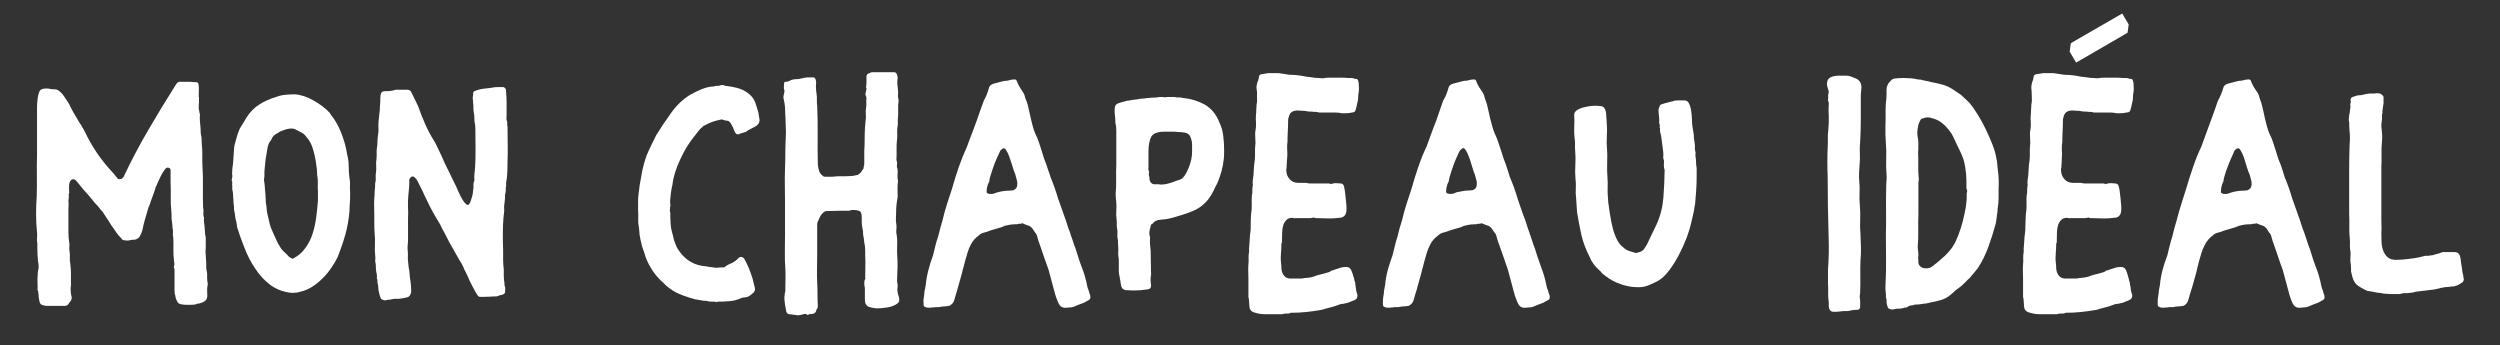
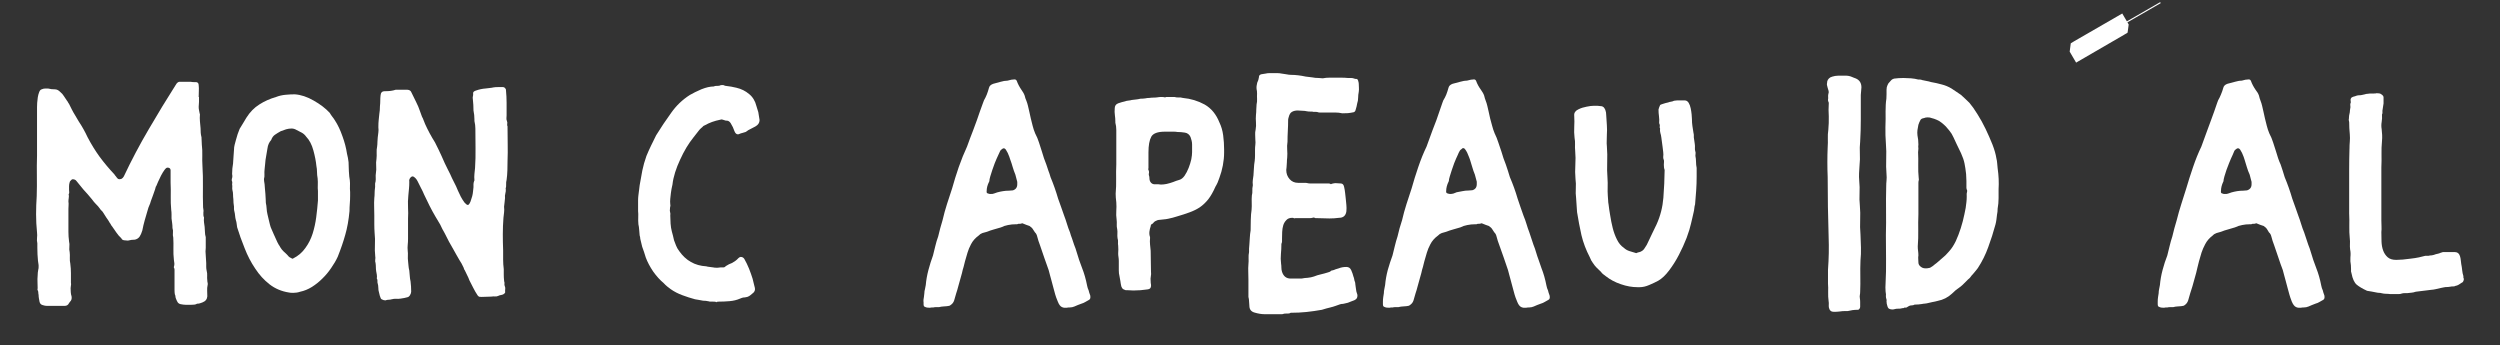
<svg xmlns="http://www.w3.org/2000/svg" viewBox="0 0 1593 220" width="1593" height="220">
  <rect x="0" y="0" width="1593" height="220" fill="#333333" stroke="none" />
  <title>Белый-svg</title>
  <style> .s0 { fill: #ffffff } </style>
  <path id="Layer" class="s0" d="m126.6 61.8h0.2q0 1.7 0 3.1 0 1.4-0.2 3.2 0 1.1 0.2 2 0.2 1 0.4 2.1 0 0.2 0.1 0.3 0.1 0.1 0.1 0.3-0.2 2.4 0 4.5 0.2 2 0.4 4.4 0 1.5 0.1 2.9 0.1 1.4 0.5 2.9v0.3q0 1.1 0.1 2.1 0.1 1.1 0.1 2.2 0.4 3.5 0.3 6.8-0.1 3.4 0.1 6.8 0.4 6.5 0.3 13.1-0.1 6.6 0.1 13.3 0 0.6 0.2 1.4 0.2 0.8 0 1.9 0 0.8 0 1.6 0 0.7 0.4 1.6v0.2q-0.2 1.5 0 2.9 0.2 1.4 0.4 2.9 0.2 1.8 0.2 3.3 0 1.5 0.5 3.2v6.8q-0.3 2.3 0 4.8 0.2 2.5 0.3 4.9 0 1.3 0 2.5 0 1.2 0.3 2.5 0.4 1.5 0.3 3-0.1 1.5 0.1 3.2 0 0.7 0.2 1.4 0.2 0.8 0 1.4-0.4 1.8-0.3 3.6 0.1 1.8 0.1 3.6-0.2 2.8-3.1 3.9-2 0.8-2.8 0.8h-0.6q-0.8 0.5-1.7 0.6-0.8 0.1-1.8 0.1h-1.6-2.4q-1.1 0-3.1-0.4-1.2-0.3-1.8-1.2-0.6-1-1-2.1-0.4-0.9-0.4-1.5 0-0.7-0.4-1.5-0.2-1.1-0.2-3v-11.3q0-0.6 0-1.4 0-0.8-0.4-1.2v-0.6q0.4-1.1 0.3-2.2-0.1-1.1-0.3-2.2-0.4-3.6-0.3-7.1 0.1-3.5-0.1-7.1-0.4-1.6-0.2-3.1 0.2-1.5-0.3-3 0-1.7-0.2-3.1-0.2-1.4-0.4-3 0-1.3 0-2.7 0-1.4-0.2-2.7-0.4-4.3-0.3-8.7 0.1-4.4-0.1-8.8v-8q-0.2-1.5-2-1.5-0.8 0-1.9 1.5-1.1 1.5-2.2 3.6-1 2-1.9 4-0.9 1.9-1.1 2.6-0.4 0.4-0.5 1.1-0.1 0.6-0.3 1.1-0.6 1.9-1.3 3.7-0.7 1.9-1.4 3.8-0.4 1.6-1 2.8-0.6 1.3-1 2.9-1 3.2-1.9 6.5-0.9 3.2-1.5 6.4-0.8 2.6-1.7 3.9-1 1.5-3 2-2.2 0-4.5 0.6-1 0-2.4-0.2-1.4-0.2-1.8-1.3-1.7-1.5-3.2-3.7-1.5-2.1-2.7-3.9-0.4-0.4-0.7-1-0.3-0.7-0.7-1.1-1-1.8-2.2-3.4-1.1-1.6-2.1-3.3-0.4-0.7-1-1.2-0.6-0.5-1-1.2-1.2-1.7-2.6-3-1.3-1.3-2.5-3-1.4-1.8-2.7-3.2-1.3-1.4-2.8-3.1-2.2-2.6-4.4-5.4-0.8-1.1-2.5-1.1-0.4 0-1.1 0.8-0.7 0.7-0.7 1.1-0.4 1.3-0.4 2.5 0 1.2 0 2.5 0 0.7 0.1 1.3 0.1 0.7-0.3 1.3-0.2 0-0.2 0.1 0 0.1 0.2 0.1 0.2 1.1 0 2.3-0.2 1.2-0.2 2.3 0.2 1.1 0.1 2.2-0.1 1.2-0.1 2.3v8.9q0 3 0 5.9 0 2.9 0.4 6 0.4 1.7 0.2 3.4-0.2 1.8 0.2 3.5 0.2 1.7 0.1 3.6-0.1 1.8 0.3 3.7 0.4 3.1 0.4 6.1 0 3 0 6.1 0.2 0.8 0 1.7-0.2 0.9-0.2 1.7 0 1.1 0.1 2.6 0.1 1.5 0.5 2.6 0.4 2.2-1 3.5-0.2 0.2-0.3 0.4-0.1 0.2-0.3 0.4-0.8 1.8-2.8 1.8h-11.3q-1.2 0-2.7-0.5-1.6-0.4-2-2.1-0.2-1.1-0.4-2.2-0.2-1.1-0.2-2.2-0.2-0.8-0.2-1.6 0-0.7-0.4-1.4-0.2-0.4-0.1-0.6 0.1-0.3 0.1-0.7 0-1.9-0.1-3.9-0.1-1.9 0.1-4.1 0-1.1 0.1-1.9 0.1-0.9 0.3-2 0.2-0.6 0.2-1.4 0-0.7 0-1.4-0.2-0.9-0.4-2.8-0.2-2-0.3-4.1-0.1-2.2-0.1-4.1 0-2 0-2.9-0.4-1.7-0.2-3.4 0.2-1.7 0-3.5-0.6-5.8-0.6-11.6 0-5.7 0.4-11.5 0.2-6.5 0.1-12.9-0.1-6.4 0.1-12.9v-30.9q0-1.1 0.1-2.8 0.1-1.7 0.4-3.6 0.3-1.8 0.9-3.3 0.6-1.5 1.6-1.7 1.1-0.5 2.1-0.5 1 0 2 0 1 0.2 2.1 0.4 1.1 0.1 2.1 0.1 1.9 0 3.5 1.7 1.4 1.1 2.3 2.6 0.9 1.5 2 3 0.4 0.4 0.7 1.1 0.3 0.6 0.7 1.1 0.4 0.8 0.8 1.6 0.4 0.8 0.8 1.6 1 2 2.2 3.9 1.2 1.9 2.3 3.9 1.6 2.4 3 4.9 1.4 2.5 2.6 5.1 3.5 6.7 7.7 12.5 4.3 5.8 9.4 11.2 0.4 0.7 0.9 1.2 0.5 0.6 0.9 1.2 0.6 0.7 1.4 0.7 0.4 0 0.6-0.1 0.2-0.1 0.6-0.1 1-0.5 1.6-1.6 7.3-15.5 15.9-30.1 8.5-14.6 17.6-28.9 1-1.3 2-1.3h4.7 2.4q1 0.2 1.9 0.2 0.8 0 1.6 0 1.6 0.2 1.6 2 0.2 1.7 0.1 3.6-0.1 1.9-0.1 3.9z" />
  <path id="Layer" fill-rule="evenodd" class="s0" d="m147.9 110.9q0-3.5 0.6-6.7 0.2-2.4 0.3-4.5 0.1-2 0.3-4.2 0-1.7 0.4-3.2 0.4-1.5 0.8-3 1-3.9 2.4-7.2 1.1-1.9 2.2-3.6 1.1-1.8 2.1-3.5 3.4-5.4 8.2-8.4 4.8-3.1 10.7-4.8 2.8-1.1 6-1.4 3.1-0.3 5.9-0.3 5.9 0.4 12.1 4 6.2 3.5 10.2 7.8 0.8 1.4 1.6 2.4 0.9 1.1 1.7 2.4 2.8 4.3 4.8 10.1 2.1 5.7 2.9 11.1 0.4 1.5 0.6 2.7 0.2 1.2 0.4 2.7 0 2 0.2 5.8 0.2 3.9 0.6 5.7 0.2 1.9 0.1 3.7-0.1 1.9 0.1 3.8v2.6q0 2.4-0.2 4.8-0.2 2.4-0.2 4.8-0.8 8.6-2.7 15.1-1.8 6.5-4.8 14-1.6 3.5-4.2 7.2-2.5 3.7-5.6 6.7-3 3-6.6 5.3-3.7 2.3-7.6 3.1-2 0.7-4.4 0.7-1.8 0-2.6-0.2-7.1-1.1-12.4-5.2-5.3-4.1-9.2-10.1-4-5.9-6.7-12.9-2.8-6.9-4.8-13.4-0.2-1.1-0.3-2.2-0.1-1.2-0.5-2.3-0.4-1.5-0.5-2.9-0.1-1.4-0.5-2.9-0.2-0.7-0.2-1.5 0-0.7 0-1.4-0.2-1-0.3-2.3-0.1-1.3-0.1-2.4-0.2-1.5-0.2-2.9 0-1.4-0.4-2.9-0.2-0.9-0.1-1.8 0.1-0.8-0.1-1.7 0-0.6 0.1-1.2 0.1-0.5-0.3-1.2v-1.1q0.6-1.5 0.2-3.2zm20.7 6.5q0 0.9 0.2 2.6 0.2 1.7 0.3 3.4 0.1 1.8 0.2 3.4 0.1 1.6 0.1 2.5 0.4 1.7 0.5 3.6 0.1 1.8 0.5 3.5 0.4 1.8 0.8 3.4 0.4 1.6 0.8 3.3 0.4 1.7 1.1 3.1 0.7 1.5 1.4 3.2 0.8 1.7 1.5 3.3 0.7 1.7 1.7 3.4 0.4 0.4 0.8 1.3 1 1.7 2.3 2.9 1.4 1.2 2.6 2.5 0.4 0.6 1.1 1.1 0.7 0.4 1.5 0.8 0.4 0.3 0.4 0.2 0-0.2 0.4-0.2 4.9-2.5 7.8-6.7 3-4.1 4.6-9.1 1.6-5.1 2.3-10.5 0.7-5.4 1.1-10.6v-6.1q-0.2-1.7-0.1-3.8 0.1-2-0.1-4.2-0.4-2.2-0.4-4.1 0-2-0.4-3.9-0.4-4.3-1.9-9.8-1.5-5.6-4.6-8.8-1.2-1.7-2.9-2.6-1.7-0.9-3.3-1.7-1.5-0.9-3.1-0.9-1.8 0-3.5 0.5-1.8 0.6-3.4 1.2-2 1.1-3.6 2.2-1.7 1.1-2.5 3.4-2 2.2-2.4 5.5l-1.2 7.1q-0.2 1.7-0.3 3.1-0.1 1.4-0.3 3-0.2 1.7-0.1 3.2 0.1 1.5-0.3 3 0 1.1 0.4 3.3z" />
  <path id="Layer" class="s0" d="m322.3 120.4q0.1 1.5-0.3 2.9-0.4 1.4-0.2 2.9 0 0.5-0.3 2.9-0.3 2.3-0.3 2.5v0.3q0.2 1.7 0 3.4-0.2 1.8-0.4 3.5-0.4 5.2-0.4 10.4 0 5.2 0.2 10.4 0 3 0 5.9 0 2.9 0.4 6 0 1.7 0 3.5 0 1.9 0.2 3.6 0 0.6 0.2 1.2 0.2 0.5 0 1.2 0 0.8 0.5 2.1 0.1 0.7 0 1.4-0.1 0.8 0 1.7 0 0.6-1.1 1.3-0.8 0.4-1.6 0.5-0.8 0.1-1.6 0.5-1 0.5-2.2 0.4-1.1-0.1-2.3 0.1-1.6 0-3.1 0.1-1.5 0.1-3.2 0.1-1 0-1.4-0.1-0.4-0.1-1-0.8-1.6-2.4-2.8-4.8-1.2-2.5-2.5-4.9-0.6-1.7-1.4-3.2-0.8-1.6-1.6-3.3-0.4-0.4-0.5-1-0.1-0.5-0.5-1.2-0.4-1-1-2-0.7-1-1.3-2.1-1-1.7-1.9-3.3-0.9-1.6-1.9-3.4-1.4-2.5-2.9-5.1-1.4-2.6-2.8-5.5-0.8-1.3-1.4-2.5-0.6-1.3-1.4-2.9l-3.1-5.2q-2-3.4-3.7-6.8-1.7-3.3-3.4-7-1-2.4-2.1-4.4-1.1-2.1-2.1-4.2-1.1-2.2-2.9-3.1-0.6 0-1 0.2-1.8 1.3-1.4 3.3 0 2.4-0.2 4.4-0.2 2.1-0.4 4.2-0.4 3.9-0.2 7.7 0.2 3.8 0 7v13q0 2-0.2 3.8-0.2 1.9 0 3.8 0.2 1.7 0.1 3.2-0.1 1.6 0.1 3.3 0.2 1.7 0.3 3.1 0.1 1.4 0.5 3 0.2 1.7 0.3 3.4 0.1 1.8 0.5 3.5 0.2 1.7 0.3 3.2 0.1 1.5 0.1 3.3 0 1-0.7 2.2-0.7 1.2-1.7 1.4-1.6 0.5-4.5 0.9-1.4 0.2-2.7 0.1-1.3-0.1-2.8 0.3-1 0.3-2 0.3-1 0-2 0.4-1.2 0-2.4-0.7-0.6-0.2-1.2-2.3-0.5-2.2-0.7-2.9-0.2-0.6-0.2-1.7 0-1.9-0.6-3.9 0-0.4 0-1.2 0-0.7-0.4-1.2 0.2-1.3 0-2.5-0.2-1.1-0.4-2.2-0.2-1.3-0.2-2.6 0-1.3-0.2-2.6-0.4-1.1-0.2-2.2 0.2-1.1 0-2.1-0.4-3.7-0.2-7.4 0.2-3.7-0.2-7.4-0.2-2.8-0.2-5.6 0-2.8 0-5.6 0-2.8-0.1-5.5-0.1-2.7 0.1-5.5 0.2-1.7 0.2-3.2 0-1.4 0.2-2.9 0.2-1.1 0.1-2.3-0.1-1.1 0.3-2.2 0.2-1.3 0.1-2.6-0.1-1.3 0.1-2.6 0.4-2.4 0.2-4.7-0.2-2.2 0.2-4.6 0.2-2 0.1-3.9-0.1-2 0.3-3.9 0.2-1.5 0.2-2.9 0-1.4 0.2-3 0.2-1.7 0.4-3.2 0.2-1.5 0-3v-0.9q0-1.9 0.2-3.9 0.2-1.9 0.4-3.9 0.2-1.1 0.3-2.4 0.1-1.3 0.1-2.6 0.2-1.7 0.2-3.4 0-1.8 0.2-3.5 0.2-2.6 2.7-2.6h1q3.2 0 5.9-0.9h1.2 4 2.3q2 0.1 2.6 1.8 1.4 3 2.9 5.9 1.5 2.9 2.6 6.2l1.2 3.3q0.6 1 1 2.2 0.4 1.2 1 2.5 2.6 5.8 6.3 11.7 2.2 4.3 4.2 8.7 1.9 4.5 4.1 8.8 1.4 2.6 2.5 5.2 1.2 2.6 2.6 5.2 0.4 0.9 1.2 2.8 0.8 1.9 1.9 4 1.1 2 2.3 3.6 1.3 1.5 2.1 1.5 0.6 0 1.2-1.1 0.6-1.1 0.9-2.3 0.3-1.2 0.7-2.2 0.4-1.6 0.5-2.9 0.1-1.3 0.3-2.8 0-1 0-1.9 0-0.9 0.4-2 0.2-0.2 0.2-0.6-0.2-2 0-3.9 0.2-1.9 0.4-3.9 0.4-6.3 0.3-12.5-0.1-6.3-0.1-12.6 0-2.2-0.6-4.8v-1q0-2.8-0.6-5.7 0-1.7-0.1-3.5-0.1-1.9-0.3-3.6-0.2-1.1 0-1.8 0.2-0.8 0.2-1.6-0.2-0.9 0.4-1.5 0.6-0.5 1.4-0.7 3.1-1.1 6.1-1.3 1.2-0.2 2.5-0.3 1.3-0.1 2.6-0.4 1-0.2 3-0.2h2.9q1 0 1.6 0.9 0.4 0.2 0.4 1.1 0.4 4.1 0.4 8.1 0 4 0 7.9 0 1-0.1 1.8-0.1 0.8 0.3 1.8 0.4 0.9 0.2 1.8-0.2 0.9 0.2 1.7v1.1q0 5.2 0.1 10.4 0.1 5.2-0.1 10.4 0 2.8-0.1 6-0.1 3.3-0.5 6.1-0.4 1.5-0.3 2.9 0.1 1.4-0.3 2.7v0.2z" />
  <path id="Layer" class="s0" d="m407.2 121.3q0.2-0.9 0.2-1.7 0-0.7 0.2-1.6 0.8-4.9 1.7-9.4 0.9-4.4 2.6-9.2 1.4-3.4 3-6.7 1.6-3.2 3.2-6.5 4.5-7.3 9.5-14.2 4.9-7 12-11.5 2.9-1.7 7.3-3.6 4.5-1.8 7.9-1.8 0.6-0.4 2.1-0.4h0.6q1 0 1.4-0.3 0.4-0.2 1.4-0.2 0.8 0 1.2 0.2 0.2 0.3 0.8 0.3 3.7 0.4 6.9 1.2 4.7 1.1 8.1 4 3.5 2.8 4.7 7.7l1.2 3.9q0.2 1.3 0.4 2.5 0.2 1.2 0.4 2.5 0 2.6-2.7 4.1-2.8 1.5-4.6 2.4-0.4 0.2-0.8 0.6l-0.8 0.5q-1 0.4-2 0.6-1 0.2-2.1 0.7-0.4 0.2-0.8 0.2-1.4 0-2.2-2-0.8-2.5-2.4-5.1-1-1.5-2.3-1.6-0.8 0.1-2-0.4-1.2-0.4-1.6-0.4-0.2 0-0.4 0.1-0.2 0.1-0.4 0.1-5.5 1.1-9.7 3.5-0.2 0.2-0.4 0.2-0.2 0-0.7 0.4-0.6 0.7-1.4 1.3-0.8 0.7-1.4 1.5l-3.6 4.6q-2.1 2.6-4.3 6.2-2.2 3.7-4 7.7-1.9 4-3.2 8.1-1.3 4.1-1.7 7.8-0.4 1.5-0.6 2.8-0.2 1.3-0.4 2.6-0.2 1.8-0.4 3.6-0.2 1.8 0 3.6 0.2 0.6 0 1.4-0.2 0.7-0.2 1.6-0.2 1.1 0.1 2 0.3 1 0.1 2.1 0 2.4 0.2 5.2 0.2 2.8 0.8 5 0.4 1.3 0.7 2.6 0.3 1.5 0.7 3 0.6 1.7 1.3 3.4 0.7 1.8 2 3.5 6.4 9.1 17.2 9.7 1 0.3 2.2 0.4 1.2 0.1 2.3 0.3 0.8 0.2 2 0.2h0.8q1-0.2 1.8-0.2 0.8 0 1.9 0 0.8 0 1.6-0.9 1-0.6 1.9-1.1 0.9-0.4 1.9-0.8 1-0.7 2.1-1.3 1-0.7 2-1.8 0.6-0.6 1.4-0.8 1.6 0 2.4 1.3 1.7 3 3 6.2 1.3 3.3 2.3 6.5 0.4 1.5 0.7 2.9 0.3 1.5 0.7 2.8 0.4 1.7-0.8 3-1 0.8-1.9 1.6-0.9 0.8-2.1 1.2-1.7 0.4-2.7 0.4-0.4 0.2-1 0.3-0.6 0.2-1 0.4-3 1.3-6.6 1.6-3.6 0.3-6.8 0.3-1 0-1.4 0.2-0.4 0.5-0.4 0-0.6-0.2-1.8-0.2h-1.7q-0.8 0-1.2-0.2-1-0.2-1.8-0.3-0.8-0.1-1.8-0.1-1.5-0.3-2.7-0.5-1.2-0.2-2.4-0.4-4.1-1.1-8.1-2.6-4.1-1.5-7.5-3.9-1-0.8-2.2-1.7-1.1-0.9-2.1-2-3.6-3-6.8-7.5-3.1-4.6-4.7-8.9-0.6-1.7-1.1-3.5-0.6-1.7-1.2-3.4-0.4-1.3-0.6-2.5-0.2-1.2-0.6-2.5 0-0.9-0.4-2.2-0.2-1.7-0.3-3.5-0.1-1.9-0.5-3.6-0.2-2.4-0.1-4.5 0.1-2.2-0.1-3.9v-6.7q0-1.8 0.2-3.3 0.2-1.5 0.4-3.2z" />
-   <path id="Layer" class="s0" d="m572.8 189.4q0.2 0.4 0.2 1.7 0.2 0.9-0.8 2-2.6 2.1-6.7 2.8-4 0.6-7.3 0.6-1-0.2-2.2-0.4-1.2-0.2-2.4-0.6-1.7-0.7-2.3-2.6-0.2-1.1-0.2-3.3v-5.2q0-1.1-0.2-2-0.2-1-0.2-2.1 0-1.5 0.4-2.1 0.4-0.5 0.3-0.7-0.1-0.2-0.1-0.6 0-3.7 0.1-7.1 0.1-3.3-0.1-7 0-1.5 0-3 0-1.5-0.2-3.3-0.4-1.5-0.5-3-0.1-1.5-0.5-3.2-0.2-1.1-0.2-3.3-0.4-1.3-0.4-1.9-0.4-1.8-0.4-3.3 0-1.5 0-3.2 0-3.5-1.4-4.1-1.5-0.7-4.1-0.7-1.2 0-1.8 0.2-0.2 0.3-0.8 0.3h-3.7-2.2q-2.2 0-4.2 0.1-1.9 0.1-4.1 0.1-1.2 0-2.3 1-1.2 1.1-2 2.6-0.8 1.6-1.4 3.1-0.4 0.6-0.4 2.1v18.6q0 4.6-0.1 9.1-0.1 4.6 0.1 8.9 0.2 3.6 0.2 7.3 0 3.7 0.2 7.4 0 0.6-0.1 1.4-0.1 0.7-0.7 1.2-0.2 0.2-0.2 0.8-0.4 1.3-1.6 1.8-0.8 0.4-1.6 0.3-0.9-0.1-1.7 0.3-0.4 0.7-1 0-0.8-0.4-1.2-0.4-0.8 0-1.6 0.4-2.1 0.5-3.3 0.5-0.6-0.1-1.1-0.2-0.5 0-1.1-0.1-2-0.4-3-0.4-1.3 0-1.9-1.7-0.4-2.2-0.8-4.5-0.4-2.4-0.4-4.6 0.2-0.9 0.2-1.7 0-0.9 0.4-2v-1.5q0-3.4 0.1-6.7 0.1-3.2-0.1-6.7-0.4-5.2-0.3-10.5 0.1-5.3 0.1-10.5v-21.2q0-5.4-0.1-10.6-0.1-5.1 0.1-10.6 0.2-4.3 0.2-8.7 0-4.4 0.2-8.8 0-1.7 0.1-3.1 0.1-1.4 0.1-2.9-0.2-2.9-0.2-5.4 0-2.6-0.2-5.2 0-2.4-0.2-5-0.2-2.6-0.8-5-0.4-1.5 0-2.8 0.2-1.1 0.4-1.8 0.2-0.8-0.2-1.9-0.2-0.8-0.1-1.7 0.1-0.9 0.1-1.7 0-1.3 1-1.3 1.8 0 3.4-1.1 1.9-0.6 3.9-0.6 1.4 0 2.6-0.4 1.3-0.3 2.5-0.5 1-0.2 2.6-0.2h2.6q1 0 1.5 1.3 0.4 1.3 0.3 1.9v0.4q-0.2 2.4 0 4.5 0.3 2 0.5 4.2 0 1.5 0 2.9 0 1.4 0.2 2.9 0.4 9.1 0.3 18.2-0.1 9.1 0.1 18.1 0 2.9 1 5.7 0.4 1 1.1 1.7 0.7 0.6 1.5 1.3 0.4 0.2 1.2 0.2h3.1 1.6q2.8-0.4 5.4-0.3 2.5 0.1 5.3-0.1 2.5 0 4.9-0.7 0.6 0 1.4-0.8 1-0.7 1.5-1.7 0.5-0.9 1.2-1.8-0.1-0.9 0.2-1.5 0.2-0.7 0.2-1.5 0-3.1 0-6 0-2.9 0.2-5.9 0-3.7 0.1-7.5 0.1-3.8 0.5-7.5 0.4-2.3 0.2-4.5-0.2-2.2 0.2-4.5 0.2-1.6 0.1-2.9-0.1-1.3 0.1-2.5 0-0.9-0.2-1.3-0.6-1.1-0.4-2 0.2-0.9 0.4-1.9 0.2-0.5 0.2-1.1-0.4-1.1-0.2-1.8 0.2-0.8 0.2-1.9v-3.7q-0.2-1.9 1.6-2.5 1.2-0.7 2.2-0.7h13.8q1.4 0 1.8 1.5 0.4 0.9 0.5 2-0.5 3 0 5.9 0.4 2.9 0.2 6 0 0.8 0.2 1.5 0.2 0.6 0.2 1.3-0.4 2.6-0.3 5.3 0.1 2.7-0.1 5.3-0.2 1.7-0.1 3.2 0.1 1.5-0.3 3.3-0.2 1.9-0.1 3.9 0.1 1.9-0.1 3.6-0.4 3.3-0.3 6.5 0.1 3.3-0.1 6.3 0 0.6 0.3 1.4 0.3 0.8 0.1 1.4 0 0.9-0.1 1.5-0.1 0.7 0.3 1.5 0.2 0.5 0.1 0.7-0.1 0.2 0.1 0.6 0 1.8-0.1 3.3-0.1 1.5 0.3 3.2v0.5q-0.4 2.3-0.3 4.8 0.1 2.5 0.1 5.1-1 4.8-1 9.7 0 1.8-0.1 3.3-0.1 1.5 0.1 3.2 0.4 2.2 0.2 4.1-0.3 2 0.2 3.9 0.4 2.8 0.3 5.4-0.1 2.6-0.1 5.2 0.2 3.1 0.3 6.2 0.1 3.1-0.1 6.2 0 1.5-0.1 2.9-0.1 1.4-0.1 2.9 0 1.1 0.2 1.9 0.2 0.9 0.2 2-0.4 1.7 0 3.7 0 1 0.8 3.2z" />
  <path id="Layer" fill-rule="evenodd" class="s0" d="m588.4 192.2q0-1.5 0.3-2.8 0.1-1.3 0.3-2.6 0-1.3 0.4-2.6 0.3-1.3 0.5-2.6 0.4-4.7 1.7-9.6 1.3-4.9 2.9-9.2 0.8-3 1.5-6.1 0.7-3 1.8-6 0.6-2.6 1.3-5.2 0.7-2.6 1.5-5.2 1.2-5.2 2.8-10.2 1.7-4.9 3.3-10.1 1.8-6.5 4.2-13.5 2.5-7.1 5.3-13.1 1-2.6 1.9-5.2 1-2.6 2-5.2l2.4-6.5q1-2.8 1.9-5.5 0.9-2.7 2-5.5 0.2-0.5 0.3-0.8 0.1-0.3 0.3-0.8 1-1.7 1.8-3.7 0.8-2.1 1.4-4.3 0.4-1.7 2.7-2.5l4.8-1.3q1-0.2 2.1-0.5 1.2-0.2 2.2-0.2l2.4-0.6q0.4 0 1-0.1 0.6-0.1 1-0.1 1.1 0 1.5 1 1 2.8 3 5.7 0.6 0.8 1.1 1.7 0.5 0.8 0.9 1.9 0.4 1.8 1.1 3.3 0.6 1.5 1 3.2 0.4 2 0.9 3.9 0.5 2 0.9 4.1 0.6 2.4 1.2 4.8 0.6 2.4 1.6 4.8 1.5 2.8 2.4 5.7 0.9 2.9 1.9 5.9 0.6 2.2 1.3 4.2 0.7 2.1 1.5 4 0.6 2 1.3 3.9 0.8 2 1.4 4.2 2.8 6.7 4.8 13.6 1.1 2.8 2 5.6 0.9 2.8 1.9 5.4 1 2.6 1.8 5.3 0.8 2.7 1.9 5.3 0.5 1.9 1.3 3.9 0.7 1.9 1.3 3.9 1 2.4 1.7 4.9 0.7 2.4 1.5 4.8l1.9 5.2q2 5 3.2 11.2 0.2 0.9 0.4 1.6 0.2 0.6 0.6 1.5 0.2 1.1 1 3.2 0.4 2.2-0.8 2.8-1.2 0.7-2.3 1.3-1.1 0.7-2.5 1.1-1.3 0.5-2.4 0.9-1.1 0.4-2.1 0.9-1.4 0.6-2.8 0.6-1.3 0-2.1 0.2-1 0-1.5 0-0.5 0-1.5-0.4-1.6-0.7-2.7-3.6-1.2-2.9-1.6-4.4-0.6-2.4-1.2-4.4-0.6-2.1-1.2-4.5-0.4-1.7-0.9-3.3-0.5-1.7-0.9-3.4-1.4-3.9-2.8-7.9-1.3-4-2.7-7.9-0.6-1.5-1-2.8-0.4-1.3-0.8-2.8-0.4-1.7-1.4-2.6-0.5-0.6-1-1.5-0.5-0.9-1.1-1.5-0.2-0.2-1.4-1.1-1-0.4-2-0.7-1-0.4-2-0.8-0.2-0.2-0.8-0.2-0.7 0.4-1.5 0.3-0.8-0.1-1.6 0.3h-0.8q-2.6 0-5 0.5-2.3 0.4-4.5 1.5-2.3 0.6-4.5 1.3-2.2 0.6-4.4 1.5-1.5 0.4-2.9 0.8-1.4 0.5-2.4 1.6-3.3 2.4-4.9 5.6-1.4 2.6-2.2 5.3-0.8 2.7-1.6 5.5-0.5 1.7-0.9 3.6-0.6 1.8-1 3.8-0.6 2.1-1.2 4.3-0.6 2.1-1.2 4.3-0.6 2.4-1.3 4.4-0.7 2.1-1.3 4.5-0.6 1.9-2.3 3-0.6 0.6-2.3 0.7-1.7 0.2-2.5 0.2-0.8 0-2.5 0.4h-1.8q-1.2 0-1.8 0.2-1.6 0-2.3 0.2-1 0-1.7-0.1-0.7-0.1-1.5-0.5-0.8-0.2-0.8-1.7v-1.6zm40.9-69q1.3 0.5 1.9 0.4 1.2 0.1 2.2-0.3 1-0.3 2-0.7 1.8-0.5 3.7-0.8 1.8-0.3 3.8-0.3 0.6 0 1.2-0.1 0.7-0.1 1.3-0.1 2.8-0.9 2.8-3.9v-1.5l-1.2-4.6q-1-2.4-1.7-4.8-0.7-2.5-1.6-4.9-0.2-0.6-0.6-1.8-0.4-1.2-1-2.4-0.6-1.2-1.2-2.1-0.6-0.8-1.2-0.8-0.6 0-0.8 0.2-0.4 0.4-0.8 0.6-0.4 0.2-0.8 0.9-0.6 1.3-1.2 2.6-0.5 1.3-1.1 2.4-0.4 0.9-1.2 2.9-0.8 2.1-1.5 4.2-0.7 2.2-1.3 4.1-0.6 2-0.6 3.1-0.2 0.2-0.2 0.4-1.5 3-1.5 5.8-0.2 1.3 0.6 1.5z" />
  <path id="Layer" fill-rule="evenodd" class="s0" d="m710.3 69.1q0-2.5 2.3-3.3 2.3-0.8 4.2-1.2 1-0.4 2.2-0.5 1.2-0.1 2.2-0.4 1.3-0.2 2.6-0.3 1.3-0.1 2.9-0.5 1.6 0 3-0.2 1.3-0.3 2.7-0.3 1.4-0.2 2.7-0.2 1.3 0 2.6-0.2 0.8-0.2 2.4-0.2 1.4 0 2 0.2 0.2 0.2 0.5 0 0.3-0.2 0.7-0.2h5.1q1.4 0.4 2.6 0.3 1.3-0.1 2.7 0.3 7.5 0.7 13.9 4.2 6.3 3.6 9.4 11.4 1.8 3.7 2.4 8.2 0.6 4.6 0.6 8.9v2.2q0 3.8-0.8 8.1-0.8 4.2-2.2 7.9-1 3.2-2.5 5.6-2.2 5-4.6 8.1-2.5 3.1-5.4 5.1-2.9 1.9-6.5 3.2-3.5 1.3-8 2.6-1.4 0.5-2.7 0.8-1.3 0.3-3 0.7-1.4 0.3-2.8 0.4-1.4 0.1-2.8 0.3-1.1 0-2.7 0.9-0.6 0.4-1 0.9-0.4 0.6-1.2 1-0.6 0.2-0.6 1.3-0.6 1.7-0.8 3.4-0.2 1.8 0.4 3.5v0.7q-0.2 1.9 0 4 0.2 2 0.4 4 0 3.4 0.1 6.7 0.1 3.2 0.1 6.5 0.2 1.7-0.1 3.1-0.3 1.4-0.1 3.1 0 1.3 0.2 2 0.2 1.1-0.2 2-0.4 1-2 1.2-4.5 0.7-9 0.7-1 0-2-0.1-1-0.1-2-0.1h-0.8q-0.4 0-0.9-0.3-0.5-0.2-0.9-0.4-0.6-0.4-1.1-1.7-0.4-1.7-0.6-3.4-0.2-1.6-0.6-3.3-0.2-0.9-0.3-1.6-0.1-0.8-0.1-1.9v-6q0-1.3-0.2-2.5-0.2-1.2-0.2-2.3 0.2-2.6 0-5-0.2-1-0.1-2.2 0.1-1.2-0.3-2.5-0.2-1.5-0.1-2.9 0.1-1.5-0.1-2.7-0.4-1.8-0.3-3.2 0.1-1.4-0.1-3.1-0.4-2.8-0.2-5.5 0.2-2.7 0-5.5-0.2-1.6-0.3-2.9-0.1-1.3-0.1-2.6 0.4-4.7 0.3-9.4-0.1-4.6 0.1-9.2v-22q0-2.4-0.6-4.6v-0.6q0-2.2-0.3-4.2-0.3-2.1-0.1-4.3zm21.5 39.2q0.6 1.1 0.2 2.6 0 0.6 0.2 1.2 0.2 0.5 0.2 1.2 0 2.1 1.1 3.2 1.1 1.1 2.8 0.9 1 0 1.7 0 0.7 0 1.7 0.2 1 0 1.8-0.1 0.8-0.1 1.9-0.3 2.2-0.5 4.1-1.2 1.9-0.8 4-1.4 1.8-0.5 3.3-2.6 1.5-2.2 2.6-5 1.1-2.8 1.7-5.5 0.5-2.7 0.5-4.5v-4.9q0-1.3-0.3-2.5-0.3-1.2-0.7-2.3-1.1-2.4-3.6-2.8-2.5-0.4-4.8-0.4-1-0.2-2.2-0.2-1.2 0-2.2 0h-3.5q-6.9 0-8.7 3.2-1.8 3.3-1.8 10v9.9q0 0.4-0.1 0.6-0.1 0.3 0.1 0.7z" />
  <path id="Layer" class="s0" d="m862.4 176.2q0.4 0.9 0.5 1.7 0.1 0.9 0.5 1.8 0.2 0.6 0.2 1.3 0 0.6 0.2 1.5 0.2 1.1 0.3 2.1 0.1 1.1 0.5 2.2 0.6 1.3 0.2 2.6-0.2 1.1-1.8 1.9-1.1 0.5-2.1 0.8-1 0.3-2 0.8-1 0.2-2.1 0.5-1.1 0.3-2.1 0.3-0.2 0-0.4 0.1-0.2 0.1-0.4 0.1-2.9 1.1-5.8 1.9-3 0.7-5.8 1.6-5.1 0.9-9.8 1.4-4.8 0.5-10.1 0.5-0.6 0.5-1.8 0.5h-1.2q-1 0-1.6 0.2-0.2 0.2-1.1 0.2h-7.5-3.6q-2.6 0-6.1-1-3.4-0.9-3.4-4.4-0.2-1.5-0.2-2.8 0-1.3-0.4-2.8v-1.1-10q0-2.3-0.1-4.8-0.1-2.5 0.1-4.9 0.2-1.9 0.1-3.9-0.1-1.9 0.3-3.9 0-1.1 0-2.2 0-1.2 0.2-2.5 0.2-2.4 0.3-4.6 0.1-2.1 0.5-4.5 0-2.6 0.1-6.6 0.1-4 0.5-6.4 0.2-2.4 0.1-4.7-0.1-2.2 0.1-4.6 0.4-1.5 0.3-3-0.1-1.5 0.3-3.3v-0.4q-0.2-1.7 0-3.1 0.2-1.4 0.4-2.9 0.2-2.4 0.3-4.7 0.1-2.3 0.5-4.6 0.2-1.8 0.2-3.5 0-1.7 0-3.5 0-1.7 0.2-3.2 0.2-1.5 0-3.3 0-1.7-0.1-3.2-0.1-1.5 0.3-3.3 0.4-2.3 0.2-4.6-0.2-2.3 0-4.7 0.2-1.7 0.2-3.3 0-1.6 0.2-3.4 0.4-1.7 0.3-3.4-0.1-1.7 0-3.5 0-1.7-0.3-2.8-0.2-1.9 0.4-4.1 0.4-1.1 0.7-1.7 0.1-0.7 0.4-1.8-0.1-1.5 1.6-1.9 1.4-0.2 2.6-0.4 1.2-0.3 2.4-0.3h5.1q1.4 0 2.8 0.3 1.3 0.2 2.7 0.4 2 0.4 3.2 0.4 4.3 0 9.4 1.1 2.2 0.2 4.1 0.5 1.9 0.4 4.2 0.4 0.6 0 1.3 0.1 0.7 0.1 1.3 0.1 2-0.4 4-0.4 1.9 0 4.1 0 2 0 4 0 1.9 0 3.9 0.2 1 0 2.1 0 1 0 2 0.4 0.4 0.2 1 0.2 1-0.2 1.4 1.1 0.4 1.3 0.4 2 0 1.3 0.1 2.5 0.1 1.3-0.1 2.6-0.4 2-0.4 3.8 0 1.9-0.6 3.6-0.2 1.1-0.4 2-0.2 1-0.6 2.1-0.2 1.1-1.2 1.5-1.8 0.4-3.7 0.6-1.8 0.1-3.6 0.1-2.2-0.5-4.4-0.5-2.1 0-4.3 0h-5.7q-0.6 0-1.1-0.2-0.5-0.2-1.3-0.2h-1.3q-0.6 0-1-0.2h-0.4-0.8q-1.2 0-2.3-0.2-1.2-0.3-2.4-0.3-1 0-1.7-0.1-0.7-0.1-1.7-0.1-2.2 0-3.7 0.9-1.4 0.8-2 3.2-0.4 1.3-0.4 1.8 0 3.6-0.2 7.1-0.2 3.5-0.2 6.9-0.4 2.6-0.2 5.1 0.2 2.5 0 5.1-0.2 1.5-0.2 2.9 0 1.4-0.2 3.1 0 0.5-0.1 0.9-0.1 0.4-0.1 0.9 0 3.4 2.1 5.8 2.1 2.4 5.4 2.4h3.8 0.6q0.9 0 1.7 0.2 0.8 0.2 1.6 0.2h10.7 1q0.6 0 1.1 0.2 0.4 0.5 1 0 1.6-0.4 2.4-0.4 0.8 0 1.6 0.1 0.8 0.1 1.7 0.1 1.8 0 2.2 2.4 0.4 1.7 0.6 3.6 0.2 1.8 0.4 3.6 0.2 2.1 0.4 4.1 0.2 1.9 0 4.1-0.6 4.1-4.7 4.1-1.6 0.2-3 0.3-1.4 0.1-3.1 0.1-2 0-3.9-0.1-1.9-0.1-4-0.1h-1q-0.8-0.4-1.2-0.4-0.2 0-0.4 0.1-0.2 0.1-0.4 0.1-0.6 0.2-1.7 0.2h-9.1q-0.2 0-0.5 0.1-0.3 0.1-0.5-0.1-0.4-0.2-1-0.2-2.4 0-3.7 1.4-1.4 1.4-2 3.3-0.6 2-0.7 4.3-0.1 2.2-0.1 4.2 0 1 0 1.8 0 0.8-0.4 1.6v0.2q0 3.1-0.3 6.2-0.3 3.2 0.1 6.2 0.2 1.3 0.2 2.6 0 1.3 0.4 2.6 1.4 4.3 5.5 4.3h4.7 2.2q2-0.4 4.1-0.5 2-0.2 3.8-0.8 2.2-0.9 4.5-1.4 2.2-0.5 4.4-1.2 0.4-0.2 0.9-0.3 0.5-0.1 1-0.6 0.3-0.4 1-0.4 1-0.2 2-0.7 1-0.4 2-0.6 2.2-0.9 4.9-0.9 2.2 0 3.1 2.1c0.6 1.4 1.1 2.7 1.4 4z" />
  <path id="Layer" fill-rule="evenodd" class="s0" d="m881.2 192.2q0-1.5 0.2-2.8 0.2-1.3 0.4-2.6 0-1.3 0.3-2.6 0.3-1.3 0.5-2.6 0.4-4.7 1.7-9.6 1.4-4.9 3-9.2 0.8-3 1.5-6.1 0.7-3 1.7-6 0.6-2.6 1.3-5.2 0.8-2.6 1.6-5.2 1.2-5.2 2.8-10.2 1.6-4.9 3.3-10.1 1.8-6.5 4.2-13.5 2.4-7.1 5.3-13.1 1-2.6 1.9-5.2 0.9-2.6 1.9-5.2l2.5-6.5q1-2.8 1.9-5.5 0.9-2.7 1.9-5.5 0.2-0.5 0.3-0.8 0.1-0.3 0.3-0.8 1.1-1.7 1.9-3.7 0.8-2.1 1.4-4.3 0.4-1.7 2.6-2.5l4.9-1.3q1-0.2 2.1-0.5 1.1-0.2 2.1-0.2l2.5-0.6q0.4 0 1-0.1 0.6-0.1 1-0.1 1 0 1.4 1 1 2.8 3.1 5.7 0.6 0.8 1.1 1.7 0.5 0.8 0.9 1.9 0.4 1.8 1 3.3 0.6 1.5 1 3.2 0.4 2 0.9 3.9 0.5 2 0.9 4.1 0.7 2.4 1.3 4.8 0.6 2.4 1.6 4.8 1.4 2.8 2.3 5.7 0.9 2.9 2 5.9 0.6 2.2 1.3 4.2 0.7 2.1 1.5 4 0.6 2 1.3 3.9 0.7 2 1.3 4.2 2.9 6.7 4.9 13.6 1 2.8 1.9 5.6 0.9 2.8 1.9 5.4 1.1 2.6 1.9 5.3 0.8 2.7 1.8 5.3 0.6 1.9 1.3 3.9 0.7 1.9 1.3 3.9 1 2.4 1.7 4.9 0.7 2.4 1.6 4.8l1.8 5.2q2 5 3.2 11.2 0.2 0.9 0.4 1.6 0.2 0.6 0.6 1.5 0.2 1.1 1 3.2 0.5 2.2-0.8 2.8-1.2 0.7-2.3 1.3-1.1 0.7-2.5 1.1-1.2 0.5-2.4 0.9-1.1 0.4-2.1 0.9-1.4 0.6-2.8 0.6-1.2 0-2.1 0.2-1 0-1.5 0-0.5 0-1.5-0.4-1.6-0.7-2.7-3.6-1.2-2.9-1.6-4.4-0.6-2.4-1.2-4.4-0.6-2.1-1.2-4.5-0.4-1.7-0.9-3.3-0.5-1.7-0.9-3.4-1.4-3.9-2.7-7.9-1.4-4-2.8-7.9-0.6-1.5-1-2.8-0.4-1.3-0.8-2.8-0.4-1.7-1.4-2.6-0.5-0.6-1-1.5-0.5-0.9-1.1-1.5-0.2-0.2-1.4-1.1-1-0.4-2-0.7-1-0.4-2-0.8-0.3-0.2-0.9-0.2-0.6 0.4-1.4 0.3-0.8-0.1-1.6 0.3h-0.8q-2.6 0-5 0.5-2.3 0.4-4.5 1.5-2.3 0.6-4.5 1.3-2.2 0.6-4.5 1.5-1.4 0.4-2.8 0.8-1.4 0.5-2.4 1.6-3.3 2.4-4.9 5.6-1.4 2.6-2.2 5.3-0.8 2.7-1.6 5.5-0.5 1.7-0.9 3.6-0.6 1.8-1 3.8-0.6 2.1-1.2 4.3-0.6 2.1-1.2 4.3-0.6 2.4-1.3 4.4-0.7 2.1-1.3 4.5-0.6 1.9-2.3 3-0.6 0.6-2.3 0.7-1.7 0.2-2.5 0.2-0.8 0-2.5 0.4h-1.8q-1.2 0-1.8 0.2-1.6 0-2.2 0.2-1.1 0-1.8-0.1-0.7-0.1-1.5-0.5-0.8-0.2-0.8-1.7zm41-69q1.2 0.4 1.8 0.4 1.2 0 2.2-0.3 1-0.4 2-0.8 1.9-0.4 3.7-0.7 1.8-0.4 3.8-0.4 0.7 0 1.3-0.1 0.6-0.1 1.2-0.1 2.8-0.8 2.8-3.9v-1.5l-1.2-4.5q-1-2.4-1.7-4.9-0.7-2.5-1.5-4.9-0.2-0.6-0.7-1.8-0.4-1.2-1-2.4-0.6-1.2-1.2-2-0.6-0.9-1.2-0.9-0.6 0-0.8 0.2-0.4 0.5-0.8 0.7-0.4 0.2-0.8 0.9-0.7 1.2-1.2 2.5-0.5 1.3-1.1 2.4-0.4 0.9-1.2 2.9-0.8 2.1-1.5 4.3-0.7 2.1-1.3 4.1-0.6 1.9-0.6 3-0.2 0.2-0.2 0.4-1.5 3.1-1.5 5.9-0.2 1.2 0.7 1.5z" />
  <path id="Layer" class="s0" d="m1005.9 69.6q2.2-1.1 5-1.6 2.7-0.6 4.9-0.6 1 0 2 0 0.9 0 1.9 0.2 1.8 0 2.6 1.3 0.2 0.2 0.6 1.1 0.6 1.5 0.6 3.7 0.2 3 0.4 6.2 0.2 3.1 0 5.7 0 2.4-0.1 4.1-0.1 1.7 0.1 3.5 0.4 5.2 0.2 10.2-0.2 5.1 0.2 10.3 0.2 2.8 0.1 5.5-0.1 2.7 0.1 5.6 0.2 1.5 0.2 2.8 0 1.3 0.3 2.8 0.3 2.8 1 6.8 0.6 4 1.6 8 1 4 2.7 7.4 1.7 3.5 4.4 5.3 1.6 1.5 3.6 2.1 2.1 0.7 4.3 1.3 0.2 0 1-0.4 3.3-0.5 4.7-3.3 1.2-1.7 1.6-2.8 1.4-3 2.8-5.9 1.5-2.9 2.9-6 3.6-8 4.3-16.9 0.7-9 0.8-17.7-0.3-0.8-0.4-1.6-0.1-0.7-0.1-1.8 0-1.1 0.1-1.9 0.1-0.7-0.3-1.6-0.2-0.4-0.2-1.3 0.2-1.7 0-3.2-0.2-1.5-0.4-3.3-0.2-1.5-0.4-3-0.2-1.5-0.4-3-0.2-1.6-0.6-2.8-0.4-1.3-0.2-2.9-0.4-0.6-0.2-1.4 0.2-0.7-0.2-1.6-0.2-0.2-0.2-0.4 0.2-2.4-0.1-4.4-0.3-2.1-0.3-4.3 0.2-1 1-2.8 0.4-0.4 0.9-0.5 0.5-0.1 0.9-0.3 0.8-0.3 1.6-0.5 0.9-0.2 1.7-0.4 1-0.4 1.9-0.5 0.9-0.1 1.9-0.6 1-0.2 1.8-0.2 0.8 0 1.7 0h3.4q1.4 0 2.4 1.5 0.9 1.5 1.3 3.5 0.4 1.9 0.6 3.9 0.2 1.9 0.2 3 0 2.4 0.3 4.4 0.3 2.1 0.7 4.5 0.2 0.6 0.2 1.4 0 0.7 0 1.4 0.2 1.1 0.3 2 0.1 1 0.3 2.1 0.2 1.3 0.1 2.5-0.1 1.2 0.3 2.5 0.2 0.4 0.1 1.2-0.1 0.7-0.1 1.4 0.4 1.9 0.4 3.8 0 2 0.4 3.9v5.7q0 4.3-0.3 8.7-0.3 4.5-0.7 8.8-0.4 1.3-0.5 2.6-0.1 1.3-0.5 2.8-0.4 1.7-0.8 3.5-0.4 1.7-0.8 3.4-0.8 3.7-2.8 9.1-2.1 5.4-4.9 10.8-2.8 5.4-6.3 10-3.4 4.5-6.9 6.5-2.4 1.3-5.7 2.7-3.2 1.4-6.1 1.4h-1.4q-5.2 0-10.6-1.9-5.4-1.8-9.6-5.1-0.9-0.6-1.7-1.3-0.8-0.6-1.4-1.5-1.4-1.3-2.7-2.6-1.3-1.3-2.4-3-0.6-0.9-1.1-1.7-0.5-0.9-0.9-2-3.6-6.9-5.3-14-1.6-7.2-2.8-14.7-0.2-2.2-0.3-4.4-0.1-2.1-0.3-4.5-0.4-3-0.2-6.2 0.2-3.1-0.2-6.1-0.4-4.4-0.1-8.9 0.3-4.5-0.1-8.9-0.2-2.1-0.1-4.2 0.1-2-0.3-4.2-0.4-3.4-0.2-6.9 0.2-3.5 0-6.9-0.2-1.8 0.6-2.7 0.8-1.1 2.2-1.7z" />
  <path id="Layer" class="s0" d="m1164.6 56q-0.2-0.9-0.4-1.6-0.2-0.6 0-1.5 0-2.3 2.1-3.6 1-0.5 3-0.9 1.6-0.2 3.2-0.2 1.7 0 3.3 0 2.4 0 4.2 0.8 0.6 0.3 1.2 0.5 0.5 0.2 1.1 0.4 3.8 1.5 3.8 5.8 0 1.1-0.2 2.4-0.2 1.3-0.2 2.4v15.8q0 3.4-0.1 6.9-0.1 3.5-0.3 6.9-0.4 3.9-0.2 7.7 0.2 3.8-0.2 7.5-0.2 2.6-0.3 5-0.1 2.5 0.1 4.9 0.4 4.1 0.2 8-0.2 3.9 0.2 7.8 0.4 4.5 0.2 9.2-0.2 4.6 0.2 9.2 0.2 4.3 0.3 8.4 0.1 4.1-0.3 8.2-0.2 5-0.1 10 0.1 5-0.1 9.9 0 1.1-0.2 2.1-0.2 0.9 0 2 0.2 1.1 0.2 2.4 0 1.3 0 2.4v0.6q0 1.3-1.2 2h-0.4q-1.6 0-3.2 0.2-1.5 0.2-3.1 0.6h-0.4-1.2q-1.8 0-3.7 0.3-1.8 0.2-3.6 0.2-2.5 0-3.1-2.6-0.2-1.1-0.1-2.1 0.1-0.9-0.1-2-0.4-3-0.3-6 0.1-2.9-0.1-5.3v-8.8q0.4-5.4 0.5-10.6 0.1-5.2-0.1-10.6-0.6-18.8-0.6-37.9-0.4-9.5 0-19 0.2-2.8 0.1-5.5-0.1-2.7 0.3-5.5 0.4-4.4 0.3-8.6-0.3-4.2 0-8.5 0-0.5-0.3-1-0.2-0.5-0.2-1.2 0.2-0.9 0.1-1.6-0.1-0.8 0.1-1.9 0.4-1 0.2-2-0.2-1-0.6-2z" />
  <path id="Layer" fill-rule="evenodd" class="s0" d="m1201.5 70.7q0-2 0.1-3.9 0.1-2 0.4-3.9 0.1-1.5 0.1-2.8 0-1.3 0-2.9 0-1.7 0.6-2.9 0.4-1.2 1.5-2.2 0.4-0.5 0.9-1 0.5-0.6 1.3-0.8 0.2 0 0.2-0.1 0-0.1 0.2-0.1 1.6-0.2 3-0.3 1.5-0.1 3.1-0.1 2.2 0 4.8 0.2 2.5 0.2 4.7 0.8h1q0.8 0 1.3 0.3 1.6 0.4 2.9 0.6 1.3 0.2 2.9 0.7 3.5 0.6 6.7 1.5 3.3 0.8 6.3 2.6 1.6 1.1 3 2 1.5 1 3.1 2.1 1.4 1.3 2.7 2.5 1.3 1.2 2.6 2.5 2.4 2.8 5.1 7.2 2.8 4.4 5.2 9.4 2.4 5 4.4 10 1.9 4.9 2.5 8.8 0.4 1.5 0.5 3.1 0.1 1.5 0.3 3.2 1 6.9 0.6 13.4v5.6q0 3.5-0.6 6.7 0 1.1-0.1 2-0.1 0.8-0.3 1.9-0.2 1.8-0.4 3.3-0.2 1.5-0.6 3-2 7.4-4.6 14.4-2.5 7-6.6 13.3-0.8 1.1-1.5 1.9-0.7 0.9-1.5 1.8-1 1-1.6 1.9-0.6 0.9-1.7 1.7-1.2 1.1-2.3 2.3-1.1 1.2-2.5 2.3-1.6 1.1-2.9 2.1-1.2 1.1-2.6 2.4-3.8 3.5-8.9 4.5-1.8 0.5-3.6 0.8-1.7 0.3-3.5 0.8-0.8 0.2-1.5 0.2-0.7 0-1.4 0.2-1 0.2-2.4 0.3-1.4 0.1-2.4 0.1-0.8 0.5-2 0.5-0.9 0-1.6 0.4-0.7 0.4-1.5 0.9-0.4 0.2-0.9 0.1-0.5-0.2-0.9 0.3-0.8 0-1.5 0.2-0.7 0.2-1.6 0.2h-0.6q-1 0-1.8 0.2-0.8 0.3-1.8 0.3-1 0-1.9-0.4-0.8-0.3-1.2-1.6-0.6-1.7-0.6-3.2 0.2-0.9-0.1-1.5-0.3-0.7-0.3-1.8 0.2-0.8-0.2-3-0.2-2.6 0-5.2 0.4-7.6 0.3-15.3-0.1-7.8-0.1-15.4 0.2-7.8 0.1-15.5-0.1-7.6 0.1-15.4 0-2 0.2-3.9 0.2-2 0-3.9-0.4-5-0.2-9.9 0.2-4.8-0.2-9.8-0.4-5.2-0.3-10.4 0.2-5.1 0.1-10.3zm20.3 15.5q0.6 2.8 0.6 5.9-0.2 1.3 0 2.6 0 0.6-0.1 1.2-0.1 0.5-0.1 1.1 0.2 4.1 0.1 8.3-0.1 4.1 0.3 8.2 0.2 0.8 0 1.5-0.2 0.7-0.2 1.5v20.1q-0.2 5-0.1 10.1 0.1 5.1-0.3 10.3 0 1.5 0.2 2.9 0.2 1.4 0.2 2.9-0.2 1.1-0.1 2.2 0.1 1.1 0.1 2.1 0 1.3 0.8 2.2 1.5 1.7 3.7 1.7 1.4 0 2-0.2 1 0 2.7-1.3 0.6-0.4 1.2-1 0.6-0.5 1.2-0.9 2-1.8 3.8-3.3 1.9-1.5 3.5-3.4l0.8-0.9q2.2-2.4 4.1-6.3 1.8-3.9 3.2-8.3 1.4-4.4 2.3-8.8 1-4.3 1.3-7.8 0.2-1.7 0.2-3.5-0.2-1.9 0.3-3.6 0-0.4-0.3-1-0.2-0.5-0.2-0.9 0-2.4 0-4.5 0-2-0.2-4.4-0.4-3.7-1-6.7-0.6-3-2.2-6.5-0.8-1.5-1.4-2.9-0.6-1.4-1.4-2.9-1.1-2.2-2.1-4.5-1-2.3-2.6-4.2-1-1.3-2.2-2.6-1.3-1.3-2.7-2.4-1.6-1.3-3.2-1.9-1.6-0.7-3.3-1.1-0.8-0.4-2.4-0.4-1.4 0-2.2 0.4-0.6 0.2-1.2 0.3-0.6 0.2-1.1 0.8-0.4 0.9-0.8 1.6-0.4 0.8-0.6 1.6-0.4 1.8-0.6 3.4-0.2 1.6 0 3.3z" />
-   <path id="Layer" class="s0" d="m1356 176.2q0.4 0.9 0.5 1.7 0.1 0.9 0.5 1.8 0.2 0.6 0.2 1.3 0 0.6 0.3 1.5 0.2 1.1 0.3 2.1 0.1 1.1 0.5 2.2 0.6 1.3 0.2 2.6-0.2 1.1-1.9 1.9-1 0.5-2 0.8-1 0.3-2 0.8-1 0.2-2.1 0.5-1.2 0.3-2.2 0.3-0.2 0-0.4 0.1-0.2 0.1-0.4 0.1-2.8 1.1-5.8 1.9-2.9 0.7-5.7 1.6-5.1 0.9-9.9 1.4-4.7 0.5-10 0.5-0.6 0.5-1.8 0.5h-1.3q-1 0-1.6 0.2-0.2 0.2-1 0.2h-7.5-3.6q-2.7 0-6.1-1-3.5-0.9-3.5-4.4-0.2-1.5-0.2-2.8 0-1.3-0.4-2.8v-1.1-10q0-2.3-0.1-4.8-0.1-2.5 0.1-4.9 0.2-1.9 0.1-3.9-0.1-1.9 0.3-3.9 0-1.1 0-2.2 0-1.2 0.2-2.5 0.2-2.4 0.3-4.6 0.2-2.1 0.5-4.5 0-2.6 0.2-6.6 0.1-4 0.5-6.4 0.2-2.4 0.1-4.7-0.1-2.2 0.1-4.6 0.4-1.5 0.3-3-0.1-1.5 0.3-3.3v-0.4q-0.2-1.7 0-3.1 0.2-1.4 0.4-2.9 0.2-2.4 0.3-4.7 0.1-2.3 0.5-4.6 0.2-1.8 0.2-3.5 0-1.7 0-3.5 0-1.7 0.2-3.2 0.2-1.5 0-3.3 0-1.7-0.1-3.2-0.1-1.5 0.3-3.3 0.4-2.3 0.2-4.6-0.2-2.3 0-4.7 0.2-1.7 0.2-3.3 0-1.6 0.2-3.4 0.4-1.7 0.3-3.4-0.1-1.7-0.1-3.5 0-1.7-0.2-2.8-0.2-1.9 0.4-4.1 0.4-1.1 0.6-1.7 0.2-0.7 0.4-1.8 0-1.5 1.7-1.9 1.4-0.2 2.6-0.4 1.2-0.3 2.4-0.3h5.1q1.4 0 2.7 0.3 1.3 0.2 2.8 0.4 2 0.4 3.2 0.4 4.3 0 9.3 1.1 2.3 0.2 4.2 0.5 1.9 0.4 4.1 0.4 0.6 0 1.4 0.1 0.7 0.1 1.3 0.1 2-0.4 3.9-0.4 2 0 4.2 0 2 0 3.9 0 2 0 4 0.2 1 0 2 0 1 0 2.1 0.4 0.3 0.2 1 0.2 1-0.2 1.4 1.1 0.4 1.3 0.4 2 0 1.3 0.1 2.5 0.1 1.3-0.1 2.6-0.4 2-0.4 3.8 0 1.9-0.6 3.6-0.2 1.1-0.4 2-0.2 1-0.6 2.1-0.2 1.1-1.2 1.5-1.9 0.4-3.7 0.6-1.8 0.1-3.6 0.1-2.3-0.5-4.4-0.5-2.1 0-4.4 0h-5.7q-0.6 0-1.1-0.2-0.5-0.2-1.3-0.2h-1.2q-0.6 0-1-0.2h-0.4-0.8q-1.2 0-2.4-0.2-1.1-0.3-2.3-0.3-1 0-1.7-0.1-0.7-0.1-1.7-0.1-2.3 0-3.7 0.9-1.4 0.8-2 3.2-0.4 1.3-0.4 1.8 0 3.6-0.2 7.1-0.2 3.5-0.2 6.9-0.4 2.6-0.3 5.1 0.3 2.5 0 5.1-0.1 1.5-0.1 2.9 0 1.4-0.2 3.1 0 0.5-0.2 0.9-0.1 0.4 0 0.9 0 3.4 2.1 5.8 2.1 2.4 5.4 2.4h3.8 0.6q0.8 0 1.6 0.2 0.8 0.2 1.7 0.2h10.7 1q0.6 0 1 0.2 0.4 0.5 1.1 0 1.6-0.4 2.4-0.4 0.8 0 1.6 0.1 0.8 0.1 1.6 0.1 1.8 0 2.3 2.4 0.4 1.7 0.6 3.6 0.2 1.8 0.4 3.6 0.2 2.1 0.4 4.1 0.2 1.9 0 4.1-0.6 4.1-4.7 4.1-1.6 0.2-3.1 0.3-1.4 0.1-3 0.1-2 0-4-0.1-1.9-0.1-3.9-0.1h-1q-0.8-0.4-1.2-0.4-0.2 0-0.4 0.1-0.3 0.1-0.5 0.1-0.6 0.2-1.6 0.2h-9.1q-0.2 0-0.5 0.1-0.3 0.1-0.5-0.1-0.4-0.2-1-0.2-2.4 0-3.8 1.4-1.3 1.4-1.9 3.3-0.6 2-0.7 4.3-0.1 2.2-0.1 4.2 0 1 0 1.8 0 0.8-0.4 1.6v0.2q0 3.1-0.3 6.2-0.3 3.2 0.1 6.2 0.2 1.3 0.2 2.6 0 1.3 0.4 2.6 1.4 4.3 5.5 4.3h4.6 2.3q2-0.4 4-0.5 2-0.2 3.9-0.8 2.2-0.9 4.4-1.4 2.3-0.5 4.5-1.2 0.4-0.2 0.9-0.3 0.5-0.1 0.9-0.6 0.4-0.4 1-0.4 1-0.2 2.1-0.7 1-0.4 2-0.6 2.2-0.9 4.8-0.9 2.3 0 3.2 2.1 0.9 2.1 1.3 4z" />
  <path id="Layer" fill-rule="evenodd" class="s0" d="m1374.9 192.2q0-1.5 0.2-2.8 0.2-1.3 0.4-2.6 0-1.3 0.3-2.6 0.3-1.3 0.5-2.6 0.4-4.7 1.7-9.6 1.3-4.9 3-9.2 0.8-3 1.5-6.1 0.7-3 1.7-6 0.6-2.6 1.3-5.2 0.7-2.6 1.5-5.2 1.3-5.2 2.9-10.2 1.6-4.9 3.2-10.1 1.9-6.5 4.3-13.5 2.4-7.1 5.3-13.1 1-2.6 1.9-5.2 0.9-2.6 1.9-5.2l2.4-6.5q1.1-2.8 2-5.5 0.9-2.7 1.9-5.5 0.2-0.5 0.3-0.8 0.1-0.3 0.3-0.8 1-1.7 1.8-3.7 0.9-2.1 1.5-4.3 0.4-1.7 2.6-2.5l4.9-1.3q1-0.2 2.1-0.5 1.1-0.2 2.1-0.2l2.4-0.6q0.4 0 1.1-0.1 0.6-0.1 1-0.1 1 0 1.4 1 1 2.8 3 5.7 0.6 0.8 1.2 1.7 0.5 0.8 0.9 1.9 0.4 1.8 1 3.3 0.6 1.5 1 3.2 0.4 2 0.9 3.9 0.5 2 0.9 4.1 0.6 2.4 1.2 4.8 0.6 2.4 1.6 4.8 1.5 2.8 2.4 5.7 0.9 2.9 1.9 5.9 0.6 2.2 1.3 4.2 0.7 2.1 1.6 4 0.6 2 1.3 3.9 0.7 2 1.3 4.2 2.8 6.7 4.8 13.6 1.1 2.8 2 5.6 0.9 2.8 1.9 5.4 1 2.6 1.8 5.3 0.8 2.7 1.9 5.3 0.6 1.9 1.3 3.9 0.7 1.9 1.3 3.9 1 2.4 1.7 4.9 0.7 2.4 1.5 4.8l1.9 5.2q2 5 3.2 11.2 0.2 0.9 0.4 1.6 0.2 0.6 0.6 1.5 0.2 1.1 1 3.2 0.4 2.2-0.8 2.8-1.2 0.7-2.3 1.3-1.1 0.7-2.6 1.1-1.2 0.5-2.3 0.9-1.1 0.4-2.1 0.9-1.4 0.6-2.9 0.6-1.2 0-2 0.2-1 0-1.5 0-0.5 0-1.5-0.4-1.6-0.7-2.8-3.6-1.1-2.9-1.5-4.4-0.6-2.4-1.2-4.4-0.6-2.1-1.2-4.5-0.4-1.7-0.9-3.3-0.5-1.7-0.9-3.4-1.5-3.9-2.8-7.9-1.3-4-2.7-7.9-0.6-1.5-1-2.8-0.4-1.3-0.8-2.8-0.4-1.7-1.5-2.6-0.4-0.6-0.9-1.5-0.5-0.9-1.1-1.5-0.2-0.2-1.4-1.1-1-0.4-2.1-0.7-1-0.4-2-0.8-0.2-0.2-0.8-0.2-0.6 0.4-1.4 0.3-0.8-0.1-1.6 0.3h-0.8q-2.7 0-5 0.5-2.3 0.4-4.6 1.5-2.2 0.6-4.4 1.3-2.3 0.6-4.5 1.5-1.4 0.4-2.8 0.8-1.5 0.5-2.5 1.6-3.2 2.4-4.8 5.6-1.4 2.6-2.3 5.3-0.8 2.7-1.6 5.5-0.4 1.7-0.9 3.6-0.5 1.8-0.9 3.8-0.6 2.1-1.2 4.3-0.6 2.1-1.2 4.3-0.7 2.4-1.4 4.4-0.7 2.1-1.3 4.5-0.6 1.9-2.2 3-0.6 0.6-2.3 0.7-1.8 0.2-2.6 0.2-0.8 0-2.4 0.4h-1.8q-1.2 0-1.9 0.2-1.6 0-2.2 0.2-1 0-1.7-0.1-0.7-0.1-1.5-0.5-0.8-0.2-0.8-1.7v-1.6zm40.9-69q1.2 0.5 1.8 0.4 1.3 0.1 2.3-0.3 1-0.3 2-0.7 1.8-0.5 3.6-0.8 1.9-0.3 3.9-0.3 0.6 0 1.2-0.1 0.6-0.1 1.2-0.1 2.9-0.9 2.9-3.9v-1.5l-1.2-4.6q-1.1-2.4-1.8-4.8-0.7-2.5-1.5-4.9-0.2-0.6-0.6-1.8-0.4-1.2-1-2.4-0.6-1.2-1.2-2.1-0.6-0.8-1.3-0.8-0.6 0-0.8 0.2-0.4 0.4-0.8 0.6-0.4 0.2-0.8 0.9-0.6 1.3-1.1 2.6-0.5 1.3-1.1 2.4-0.4 0.9-1.2 2.9-0.8 2.1-1.6 4.2-0.7 2.2-1.3 4.1-0.6 2-0.6 3.1-0.2 0.2-0.2 0.4-1.4 3-1.4 5.8-0.2 1.3 0.6 1.5z" />
  <path id="Layer" class="s0" d="m1497.1 94.9q0-2.4 0.2-4.7 0.2-2.2 0-4.6-0.2-1.9-0.3-3.9-0.1-1.9-0.1-3.9 0-0.4-0.2-1-0.2-0.5 0-0.9 0-2.2 0.6-4.4 0-1 0.4-3.2 0-0.9-0.1-1.5-0.1-0.7 0.3-1.3v-0.7q-0.6-2.6 1.7-3.2 1-0.2 1.9-0.6 0.9-0.3 1.9-0.3 1 0 1.7-0.2 0.7-0.2 1.8-0.4 0.8-0.3 1.5-0.3 0.7 0 1.7-0.2h2.2q1.5 0 2.1-0.2 0.8 0 1.6 0.1 0.8 0.1 1.4 0.6 1.6 1 1.4 2.3v3.5l-0.6 3.9q-0.2 0.8-0.1 1.6 0.1 0.8-0.3 1.6 0.2 2.4-0.2 4.7-0.4 2.3 0 4.6 0.2 1.8 0.3 3.7 0.1 1.9-0.1 3.9-0.4 4.3-0.3 8.4 0.1 4.1-0.1 8.5v33.7q0 2 0.1 3.8 0.1 1.8-0.1 3.6 0 2.8 0.1 5.9 0.1 3.2 1 5.7 0.9 2.6 2.9 4.4 1.9 1.7 5.5 1.7 1.7 0 4.1-0.2 2.4-0.2 5.2-0.6 2.7-0.3 5.1-0.8 2.5-0.6 4.1-1h0.6 1.2q0.8 0 1-0.2 1.4 0 2.7-0.4 1.2-0.5 2.4-0.7 1-0.2 1.8-0.6 0.8-0.3 1.6-0.5h1.3 2.4 3.6q2.7 0 3.5 2.6 0.4 1.3 0.5 2.5 0.1 1.2 0.3 2.5 0.4 1.9 0.6 4 0.2 2 0.8 3.8-0.2 0.6 0.1 1.2 0.3 0.5 0.1 1.2-0.4 1.5-1.2 1.7-1 0.6-2 1.3-1 0.6-2.2 0.8-0.3 0-0.4 0.2-0.1 0.1-0.3 0.1h-0.6q-1 0-2 0.2-1 0.2-2 0.2-1 0-1.9 0.2-1 0.2-2 0.4l-3 0.7q-1.6 0.4-3.3 0.5-1.6 0.2-3.2 0.4-1.6 0.2-3.3 0.4-1.6 0.2-3.2 0.4-1.4 0.5-2.7 0.6-1.4 0.1-2.8 0.3h-1.6q-1 0-1.6 0.2-1 0.4-2.2 0.4-1.3 0-2.3 0h-3q-1.4-0.2-2.8-0.2-1.3 0-2.9-0.4-0.6-0.2-1.4-0.2-0.8 0-1.6-0.2-1.7-0.3-3.1-0.6-1.4-0.3-3-0.5-4.3-2-6.6-3.9-2.3-2-3.3-7.2-0.5-1.3-0.3-2.6 0-1.3-0.1-2.6-0.5-2.5-0.3-5.1 0.3-2.6-0.2-5-0.2-1.7-0.1-3.5 0.1-1.7-0.1-3.4-0.4-3.9-0.3-7.9 0.1-4-0.1-8.1v-14.1q0-6.9 0-13.5 0-6.6 0.2-13.5z" />
-   <path id="Layer" class="s0" d="m1350.4 16.4l-26 15q0 0 0 0l0.3 0.6q0.1 0 0.1 0l26-15q0 0 0 0l-0.3-0.6q0 0-0.1 0z" />
+   <path id="Layer" class="s0" d="m1350.4 16.4q0 0 0 0l0.3 0.6q0.1 0 0.1 0l26-15q0 0 0 0l-0.3-0.6q0 0-0.1 0z" />
  <path id="Layer" class="s0" d="m1322.9 39.9l-4.1-7 0.7-5.3 2.3-1.4 30.5-17.6 4.1 7-0.7 5.2-2.3 1.4z" />
</svg>